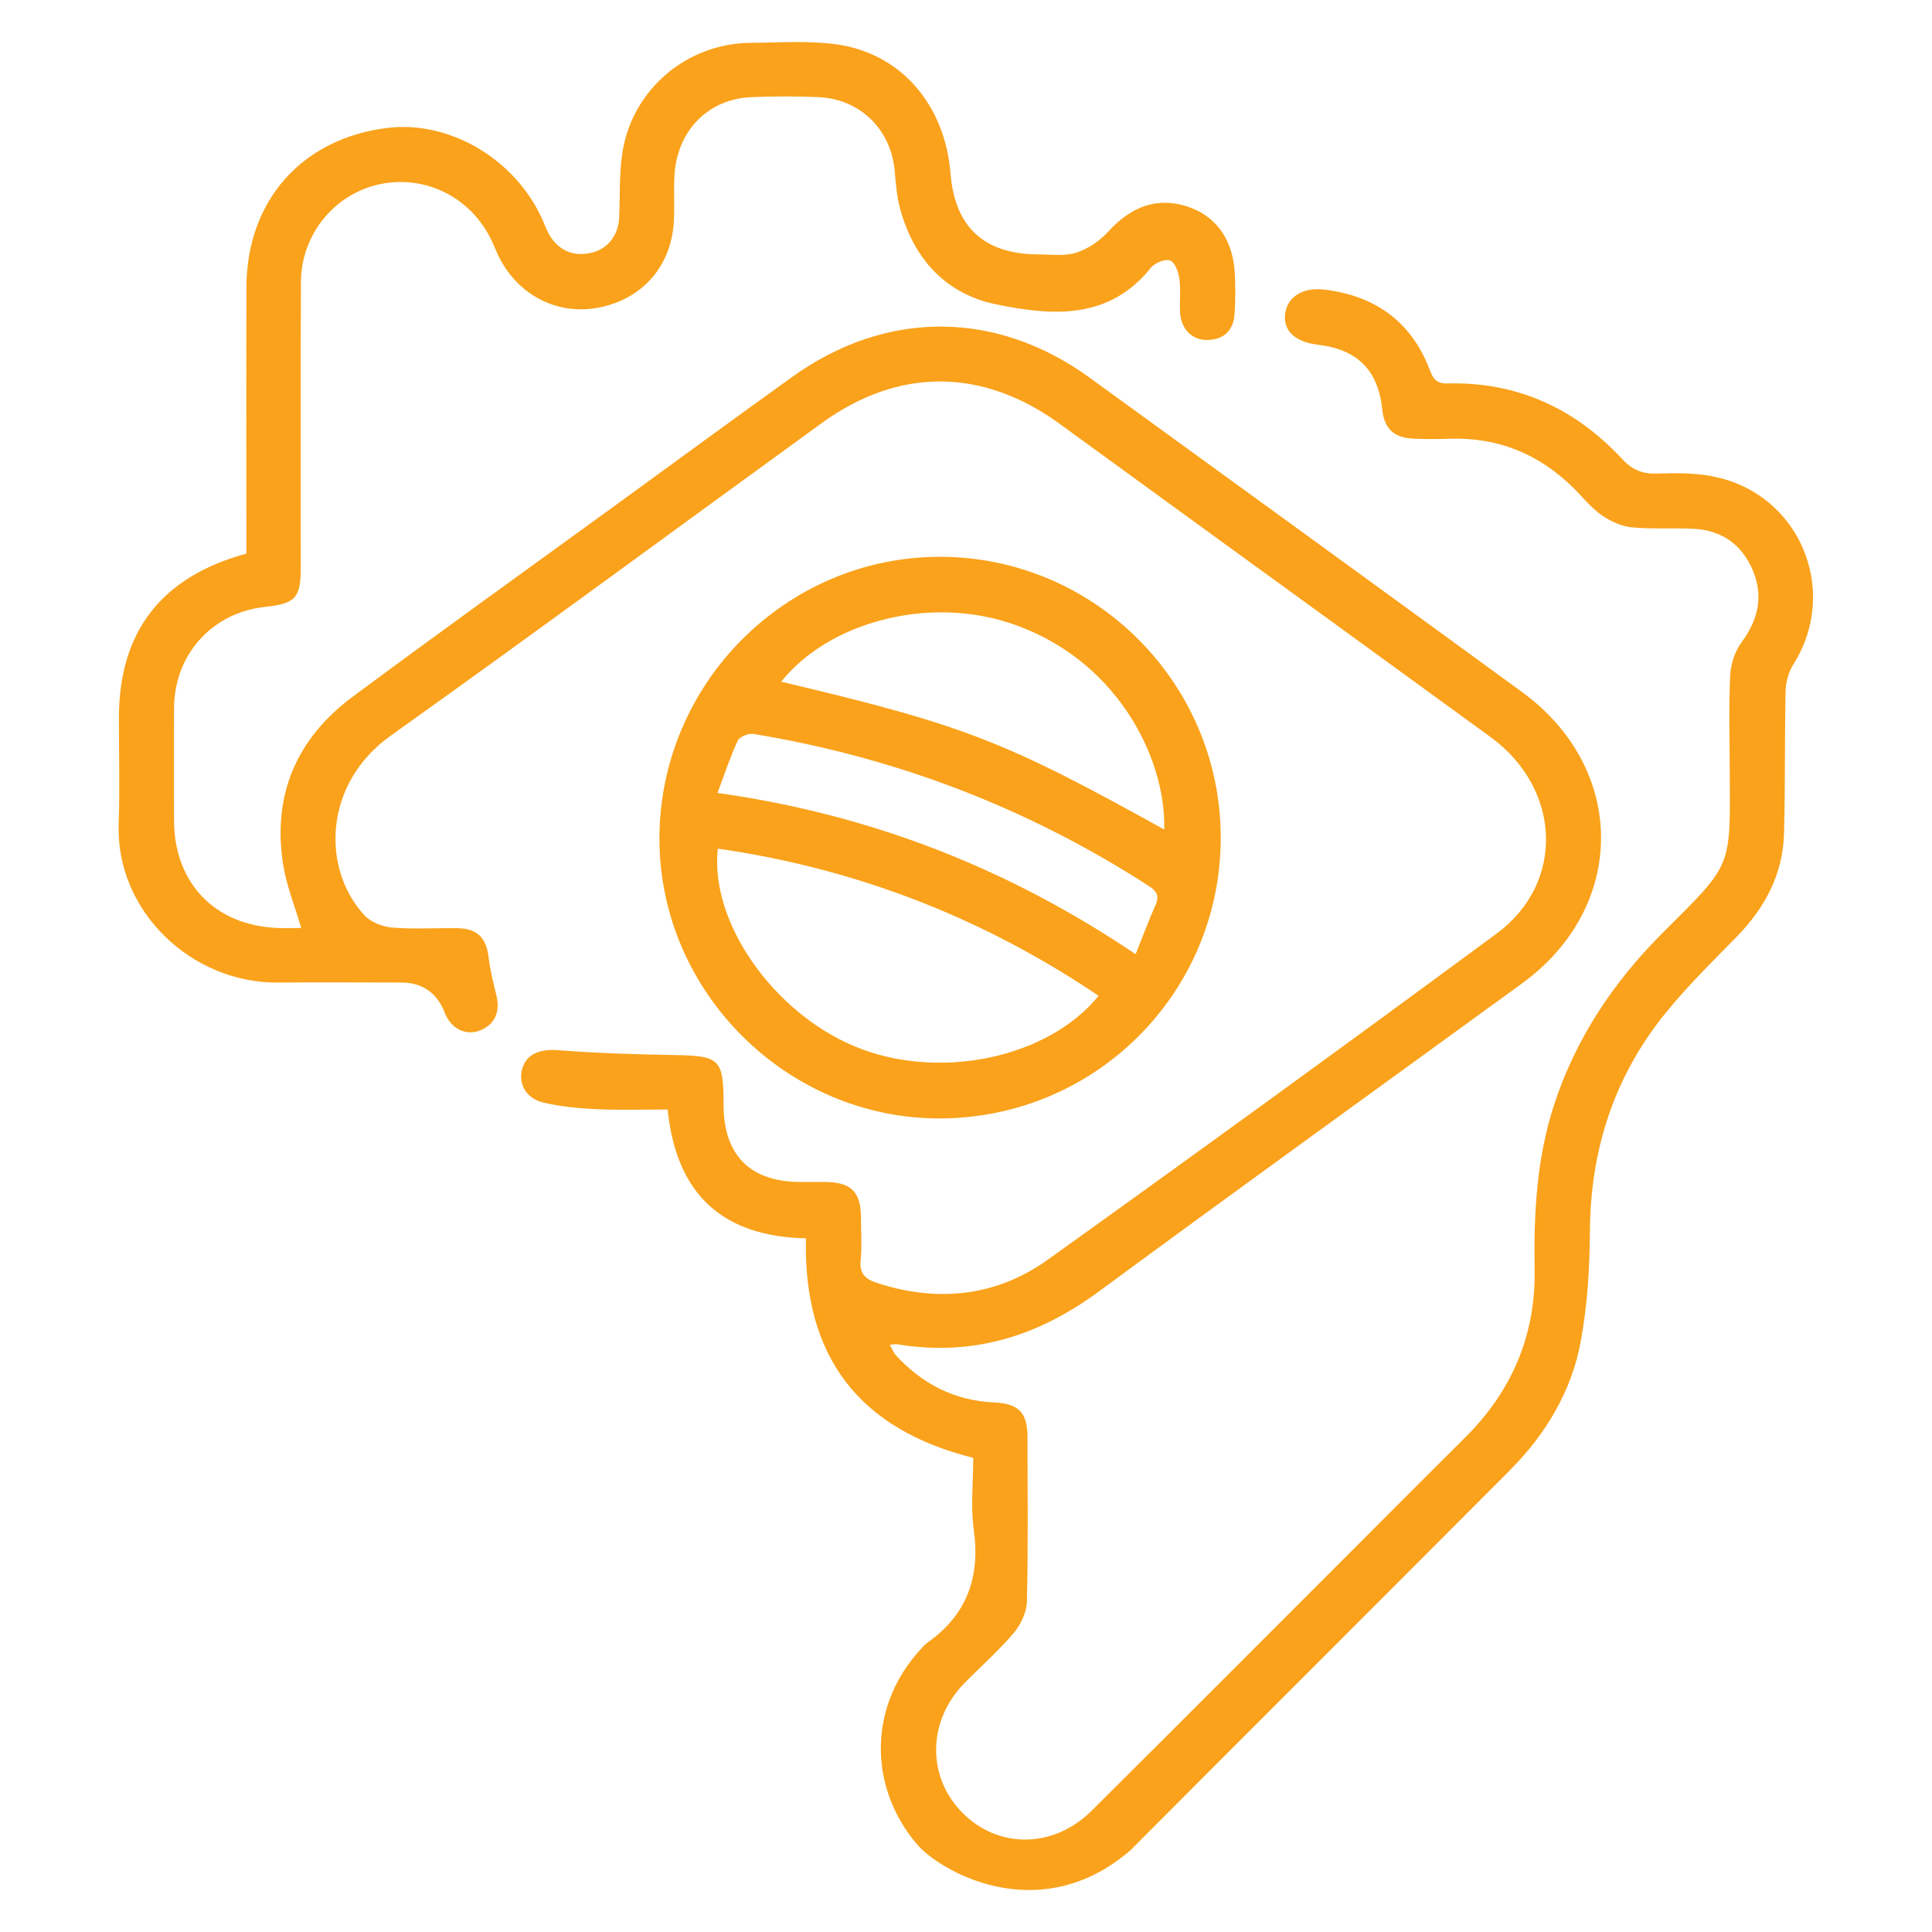
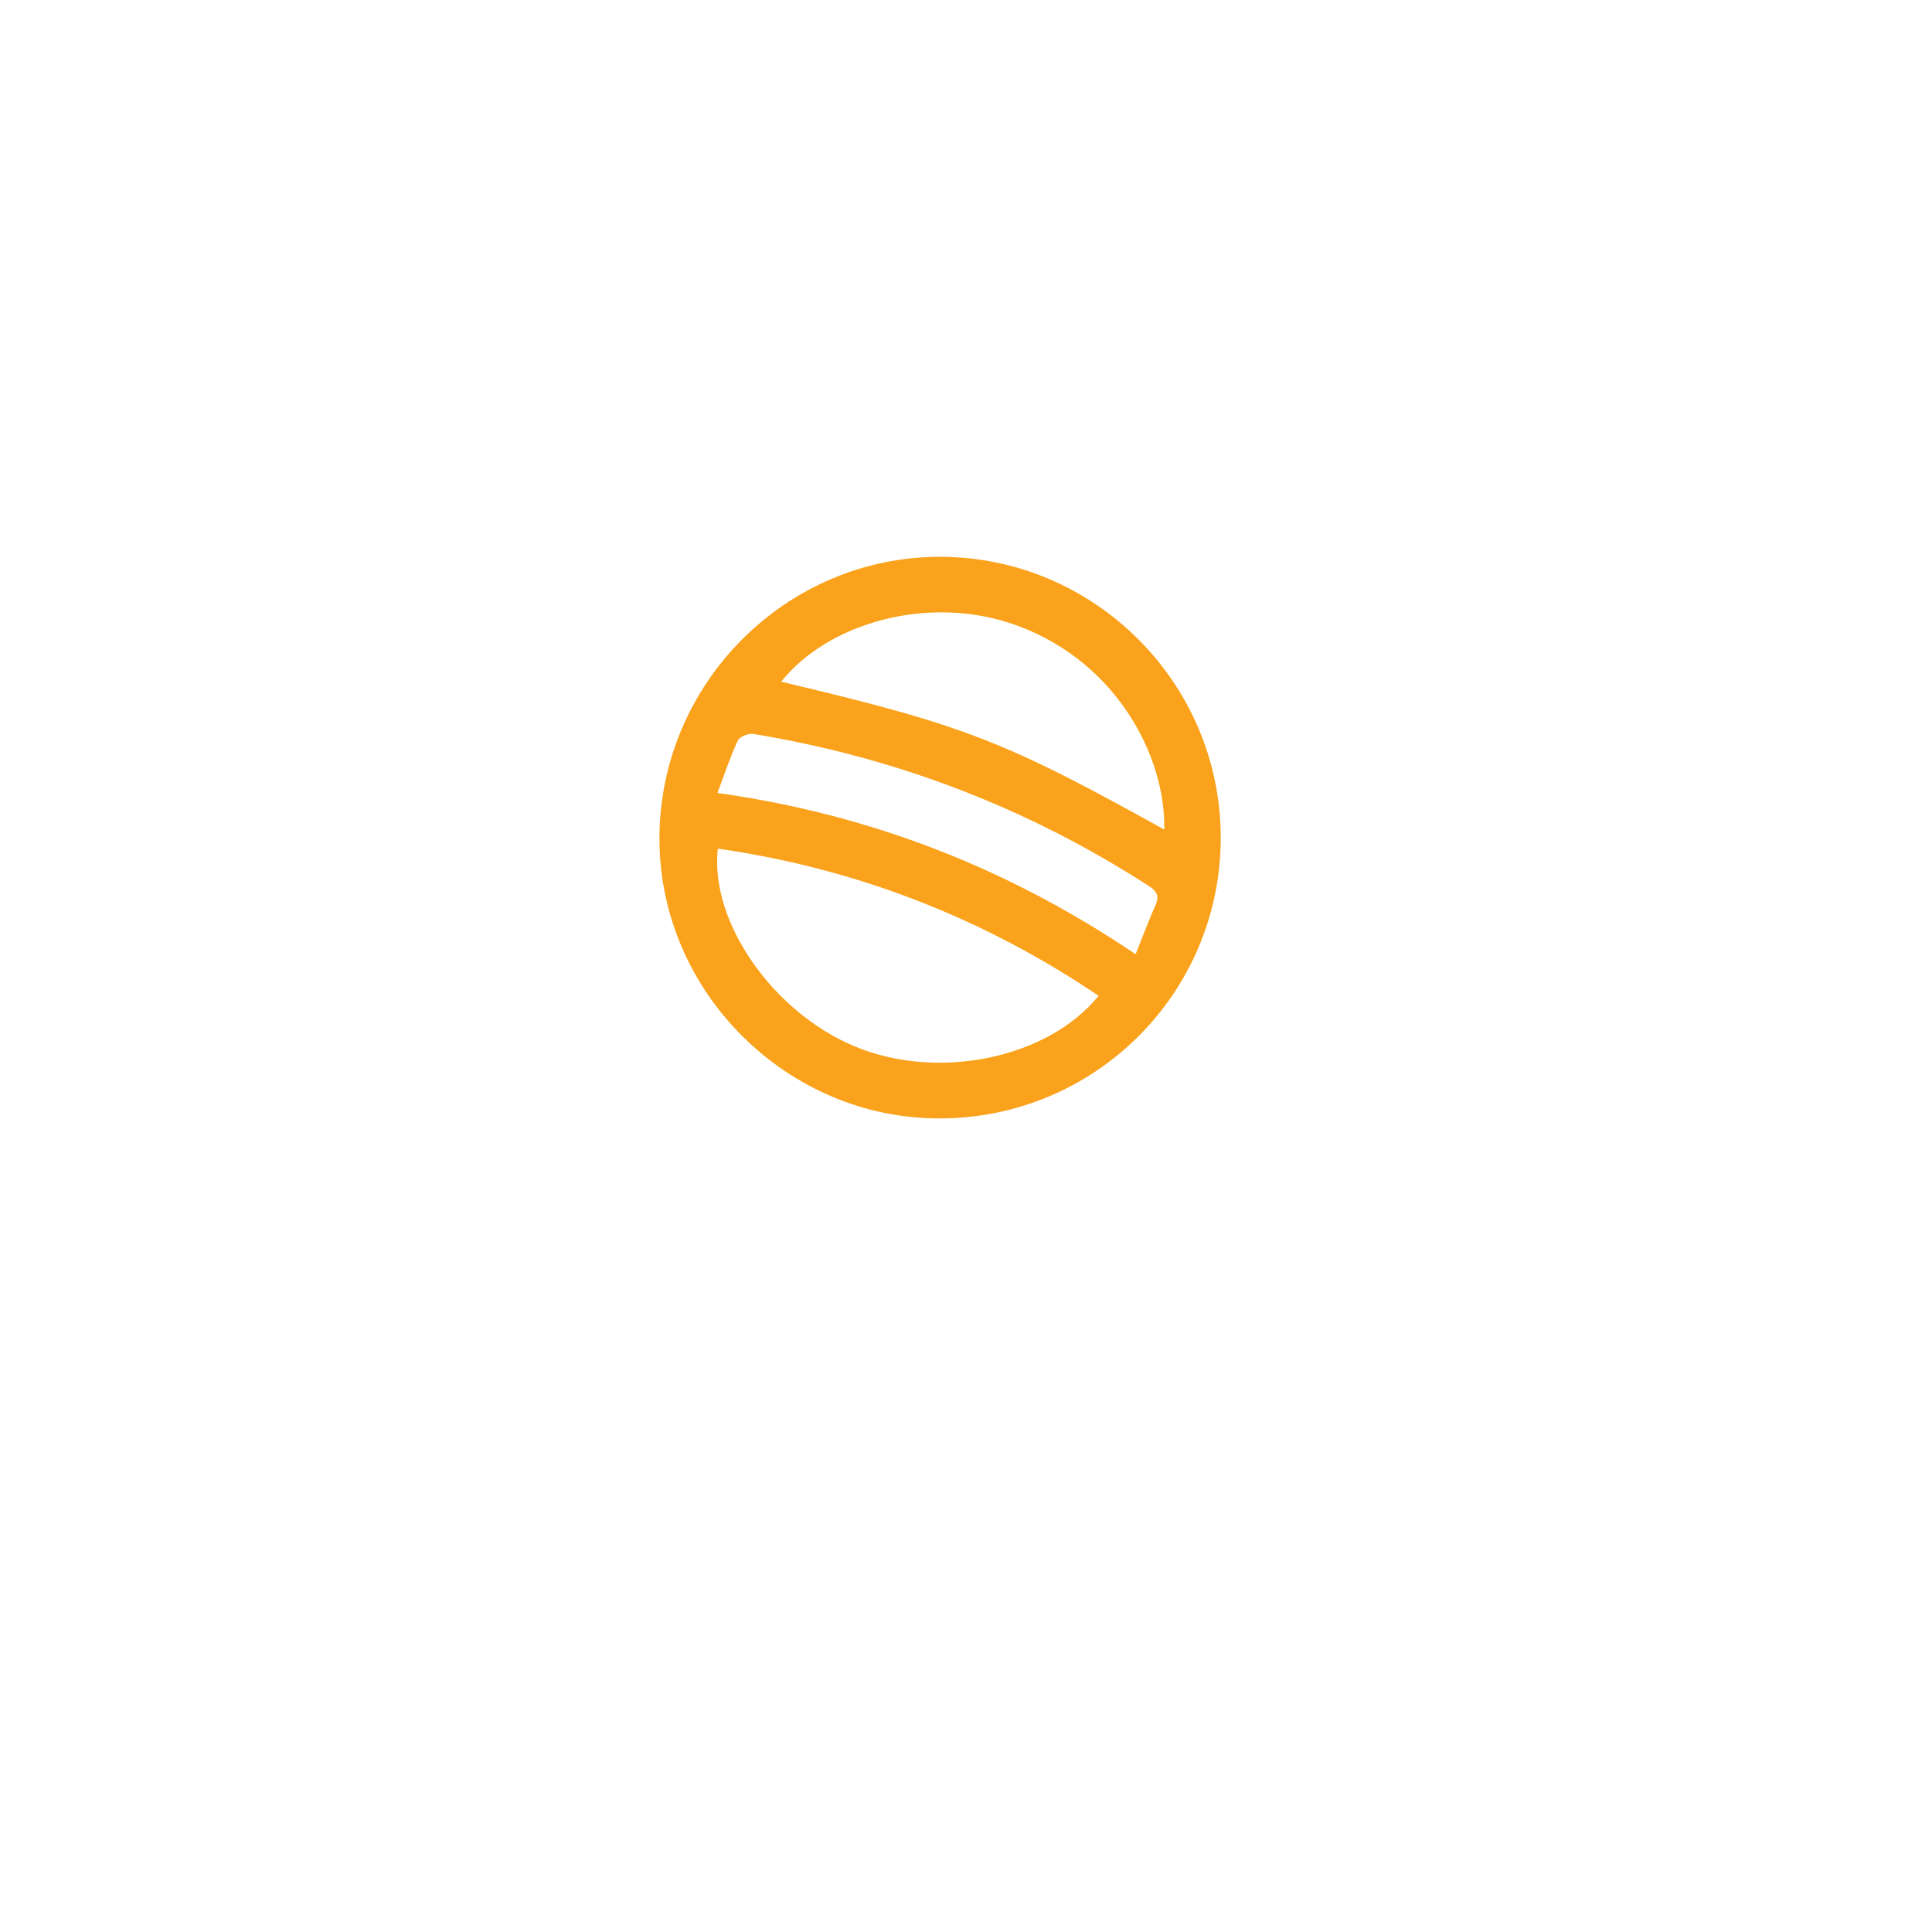
<svg xmlns="http://www.w3.org/2000/svg" id="Layer_1" viewBox="0 0 400 400">
  <defs>
    <style>.cls-1{fill:#faa21b;}</style>
  </defs>
  <g id="Brazil">
-     <path class="cls-1" d="M354.59,98.61c-3.75-.71-7.69-.69-11.53-.56-2.98,.1-5.1-.75-7.15-2.96-9.73-10.5-21.73-16.06-36.19-15.7-2.15,.05-2.93-.76-3.65-2.67-3.78-10.08-11.3-15.48-21.86-16.76-4.56-.55-7.78,1.57-8.15,5.16-.36,3.4,2.14,5.7,6.79,6.25,8.22,.98,12.48,5.28,13.34,13.44,.41,3.89,2.32,5.78,6.3,6,2.49,.13,4.99,.12,7.48,.03,10.18-.37,18.77,3.18,25.94,10.33,1.85,1.85,3.53,3.96,5.64,5.45,1.81,1.27,4.08,2.34,6.24,2.55,4.33,.44,8.73,.07,13.08,.33,5.75,.35,9.87,3.38,12.06,8.66,2.19,5.28,1.1,10.11-2.31,14.74-1.36,1.86-2.28,4.44-2.39,6.75-.32,6.47-.13,12.97-.11,19.45,.09,20.83,.81,19.37-13.87,34.02-10.19,10.18-18.03,21.88-22.52,35.7-3.6,11.07-4.19,22.47-4,33.98,.23,13.71-4.75,25.26-14.44,34.87-6.47,6.41-12.88,12.88-19.32,19.31-19.32,19.32-38.6,38.68-57.98,57.93-7.9,7.85-19.36,7.89-26.76,.38-7.38-7.49-7.2-19.03,.44-26.81,3.41-3.47,7.09-6.7,10.22-10.4,1.47-1.73,2.67-4.3,2.72-6.51,.27-11.35,.14-22.7,.12-34.05,0-5.07-1.84-6.93-6.93-7.16-8.15-.38-14.85-3.8-20.31-9.76-.51-.56-.78-1.34-1.26-2.18,.74-.06,1.13-.16,1.48-.11,15.54,2.59,29.15-1.61,41.74-10.88,29.11-21.44,58.45-42.56,87.68-63.83,21.8-15.86,21.81-44.42-.04-60.35-29.81-21.74-59.67-43.42-89.54-65.09-19.34-14.02-42.13-14.06-61.55-.11-12.05,8.65-24.01,17.42-36.01,26.15-18.35,13.34-36.8,26.55-55.01,40.08-11.56,8.59-16.61,20.29-14.37,34.65,.69,4.44,2.45,8.71,3.76,13.2-1.59,0-3.2,.05-4.82,0-13.02-.48-21.51-9.28-21.52-22.31,0-7.73-.04-15.47,0-23.2,.07-11.13,7.87-19.78,18.85-20.97,6.33-.69,7.39-1.85,7.39-8.18,0-19.71-.07-39.42,.04-59.13,.05-9.84,6.99-18.23,16.32-20.2,9.64-2.04,19.19,2.89,23.34,12.06,.51,1.13,.96,2.3,1.54,3.4,4.2,7.93,12.47,11.85,20.97,9.98,8.87-1.95,14.65-8.81,15.05-18,.13-2.99-.05-5.99,.09-8.98,.44-9.43,6.88-16.12,15.99-16.49,4.61-.19,9.24-.19,13.84,0,8.56,.36,14.95,6.62,15.77,15.09,.25,2.6,.41,5.25,1.07,7.76,2.78,10.52,9.45,17.92,20.02,20.07,11.45,2.34,23.23,3.3,31.94-7.56,.82-1.02,2.97-1.93,4-1.55,1,.37,1.75,2.42,1.94,3.82,.32,2.33-.03,4.74,.14,7.1,.26,3.45,2.67,5.7,5.83,5.55,3.43-.16,5.25-2.14,5.45-5.47,.17-2.73,.18-5.49,.05-8.23-.34-7.07-3.91-12.02-9.88-13.95-6.16-1.98-11.55-.05-16.34,5.22-1.74,1.91-4.18,3.57-6.61,4.35-2.39,.77-5.18,.37-7.8,.36-11.27-.03-17.34-5.63-18.24-16.78-1.14-14.1-10.15-24.75-23.42-26.68-5.87-.85-11.95-.38-17.93-.34-13.09,.08-24.36,9.46-26.53,22.42-.75,4.51-.5,9.18-.72,13.78-.18,3.73-2.4,6.5-5.81,7.28-3.61,.83-6.71-.45-8.61-3.68-.63-1.07-1.03-2.26-1.55-3.39-5.68-12.45-19.22-20.38-32.06-18.79-17.67,2.19-29.09,15.07-29.14,32.99-.05,17.09-.01,34.18-.01,51.27,0,1.33,0,2.67,0,3.87-17.58,4.77-26.33,16.14-26.39,33.82-.02,7.36,.21,14.73-.05,22.08-.65,18.19,15.15,33.07,32.99,32.91,8.48-.08,16.97-.01,25.45-.01q6.47,0,8.97,5.99c.1,.23,.15,.48,.26,.7,1.45,3.01,4.22,4.3,7.02,3.28,3.08-1.12,4.36-3.85,3.54-7.19-.65-2.64-1.32-5.3-1.64-8-.49-4.08-2.32-5.97-6.54-6.03-4.49-.06-9,.24-13.46-.13-1.98-.17-4.38-1.11-5.7-2.53-8.86-9.55-8.6-27.18,5.4-37.17,29.94-21.35,59.54-43.18,89.31-64.77,15.88-11.52,33.23-11.43,49.18,.15,9.68,7.03,19.35,14.08,29.04,21.12,20.07,14.58,40.15,29.14,60.2,43.75,14.68,10.69,15.52,30.19,1.27,40.7-30.8,22.72-61.77,45.2-92.89,67.49-10.68,7.65-22.72,8.92-35.28,4.88-2.44-.78-3.78-1.87-3.5-4.72,.29-2.97,.08-5.98,.06-8.98-.04-5.18-2.04-7.17-7.26-7.24-1.75-.02-3.49,0-5.24,0-10.4-.02-15.91-5.51-15.94-15.89-.02-9.66-.72-10.24-10.4-10.4-7.95-.13-15.92-.39-23.85-1-3.68-.29-6.54,.73-7.43,3.82-.89,3.09,.75,6.18,4.39,7.03,3.6,.84,7.35,1.2,11.05,1.37,4.94,.22,9.89,.06,14.65,.06,1.83,17.71,11.49,26.3,28.64,26.67-.56,24.52,10.99,39.54,34.64,45.45,0,5-.56,10.06,.12,14.95,1.36,9.91-1.53,17.7-9.77,23.43-.4,.28-.71,.7-1.05,1.06-10.87,11.54-11.25,28.32-1.04,40.47,4.71,5.6,25.32,17.65,44.25,1.37,26.14-26.25,52.4-52.39,78.54-78.65,7.45-7.48,12.84-16.38,14.74-26.8,1.35-7.42,1.84-15.08,1.88-22.63,.1-16.97,5.01-32.17,15.69-45.32,4.47-5.5,9.55-10.52,14.53-15.58,5.91-6.01,9.73-12.99,9.97-21.5,.28-9.85,.11-19.7,.33-29.55,.04-1.86,.61-3.95,1.6-5.52,9.73-15.41,1.23-35.51-16.73-38.93Z" />
    <path class="cls-1" d="M194.9,231.56c32.12-.23,57.89-26.18,57.84-58.23-.06-31.95-26.15-58.02-58.1-58.05-31.97-.02-58.17,26.34-58.11,58.47,.06,31.76,26.6,58.04,58.37,57.81Zm13.81-102.68c22.09,7.07,32.71,27.64,32.33,42.86-32.95-18.26-41.09-21.56-79.3-30.6,9.68-12.17,29.94-17.71,46.96-12.26Zm-55.97,24.48c.38-.82,2.2-1.58,3.21-1.41,29.46,4.84,56.78,15.27,81.88,31.47,1.59,1.03,2.29,2.01,1.42,3.94-1.41,3.15-2.61,6.41-4.13,10.2-26.3-17.75-54.7-28.9-86.57-33.39,1.49-3.97,2.63-7.49,4.19-10.81Zm-4.12,22.34c28.64,4.12,54.84,14.29,78.84,30.47-10.59,13.04-33.3,17.64-50.46,10.49-16.98-7.07-30.1-25.82-28.38-40.96Z" />
  </g>
</svg>